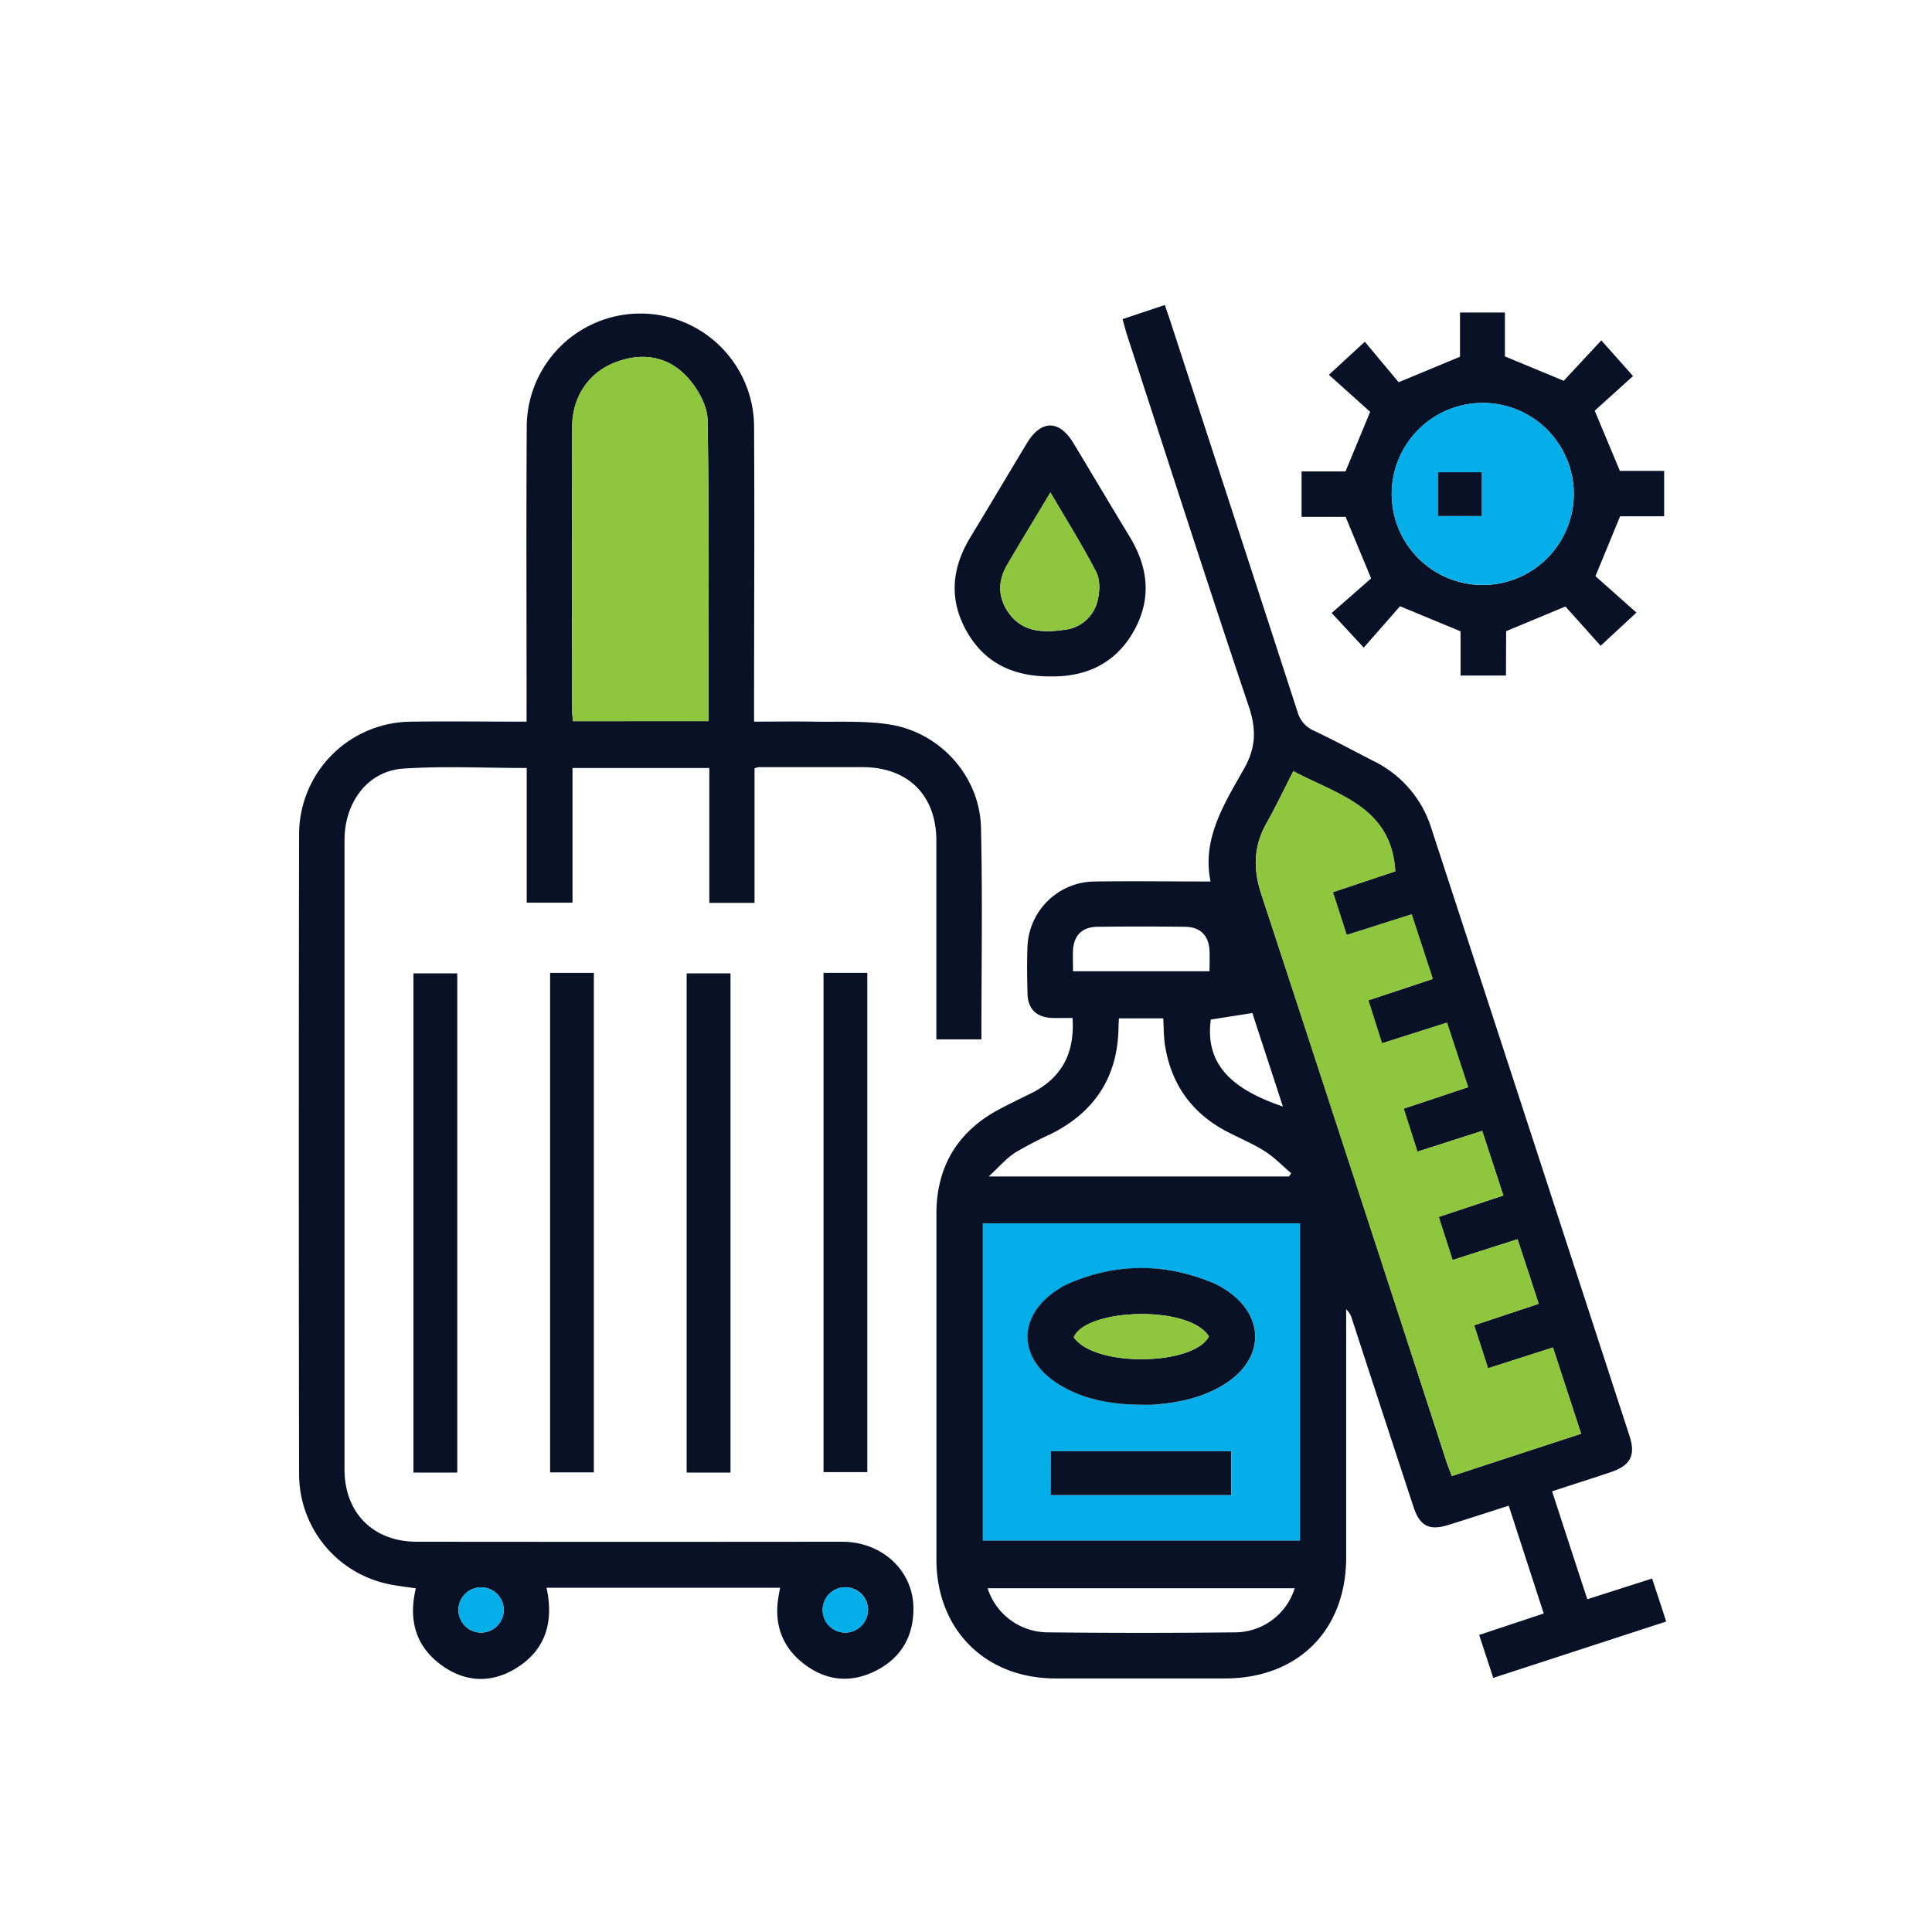
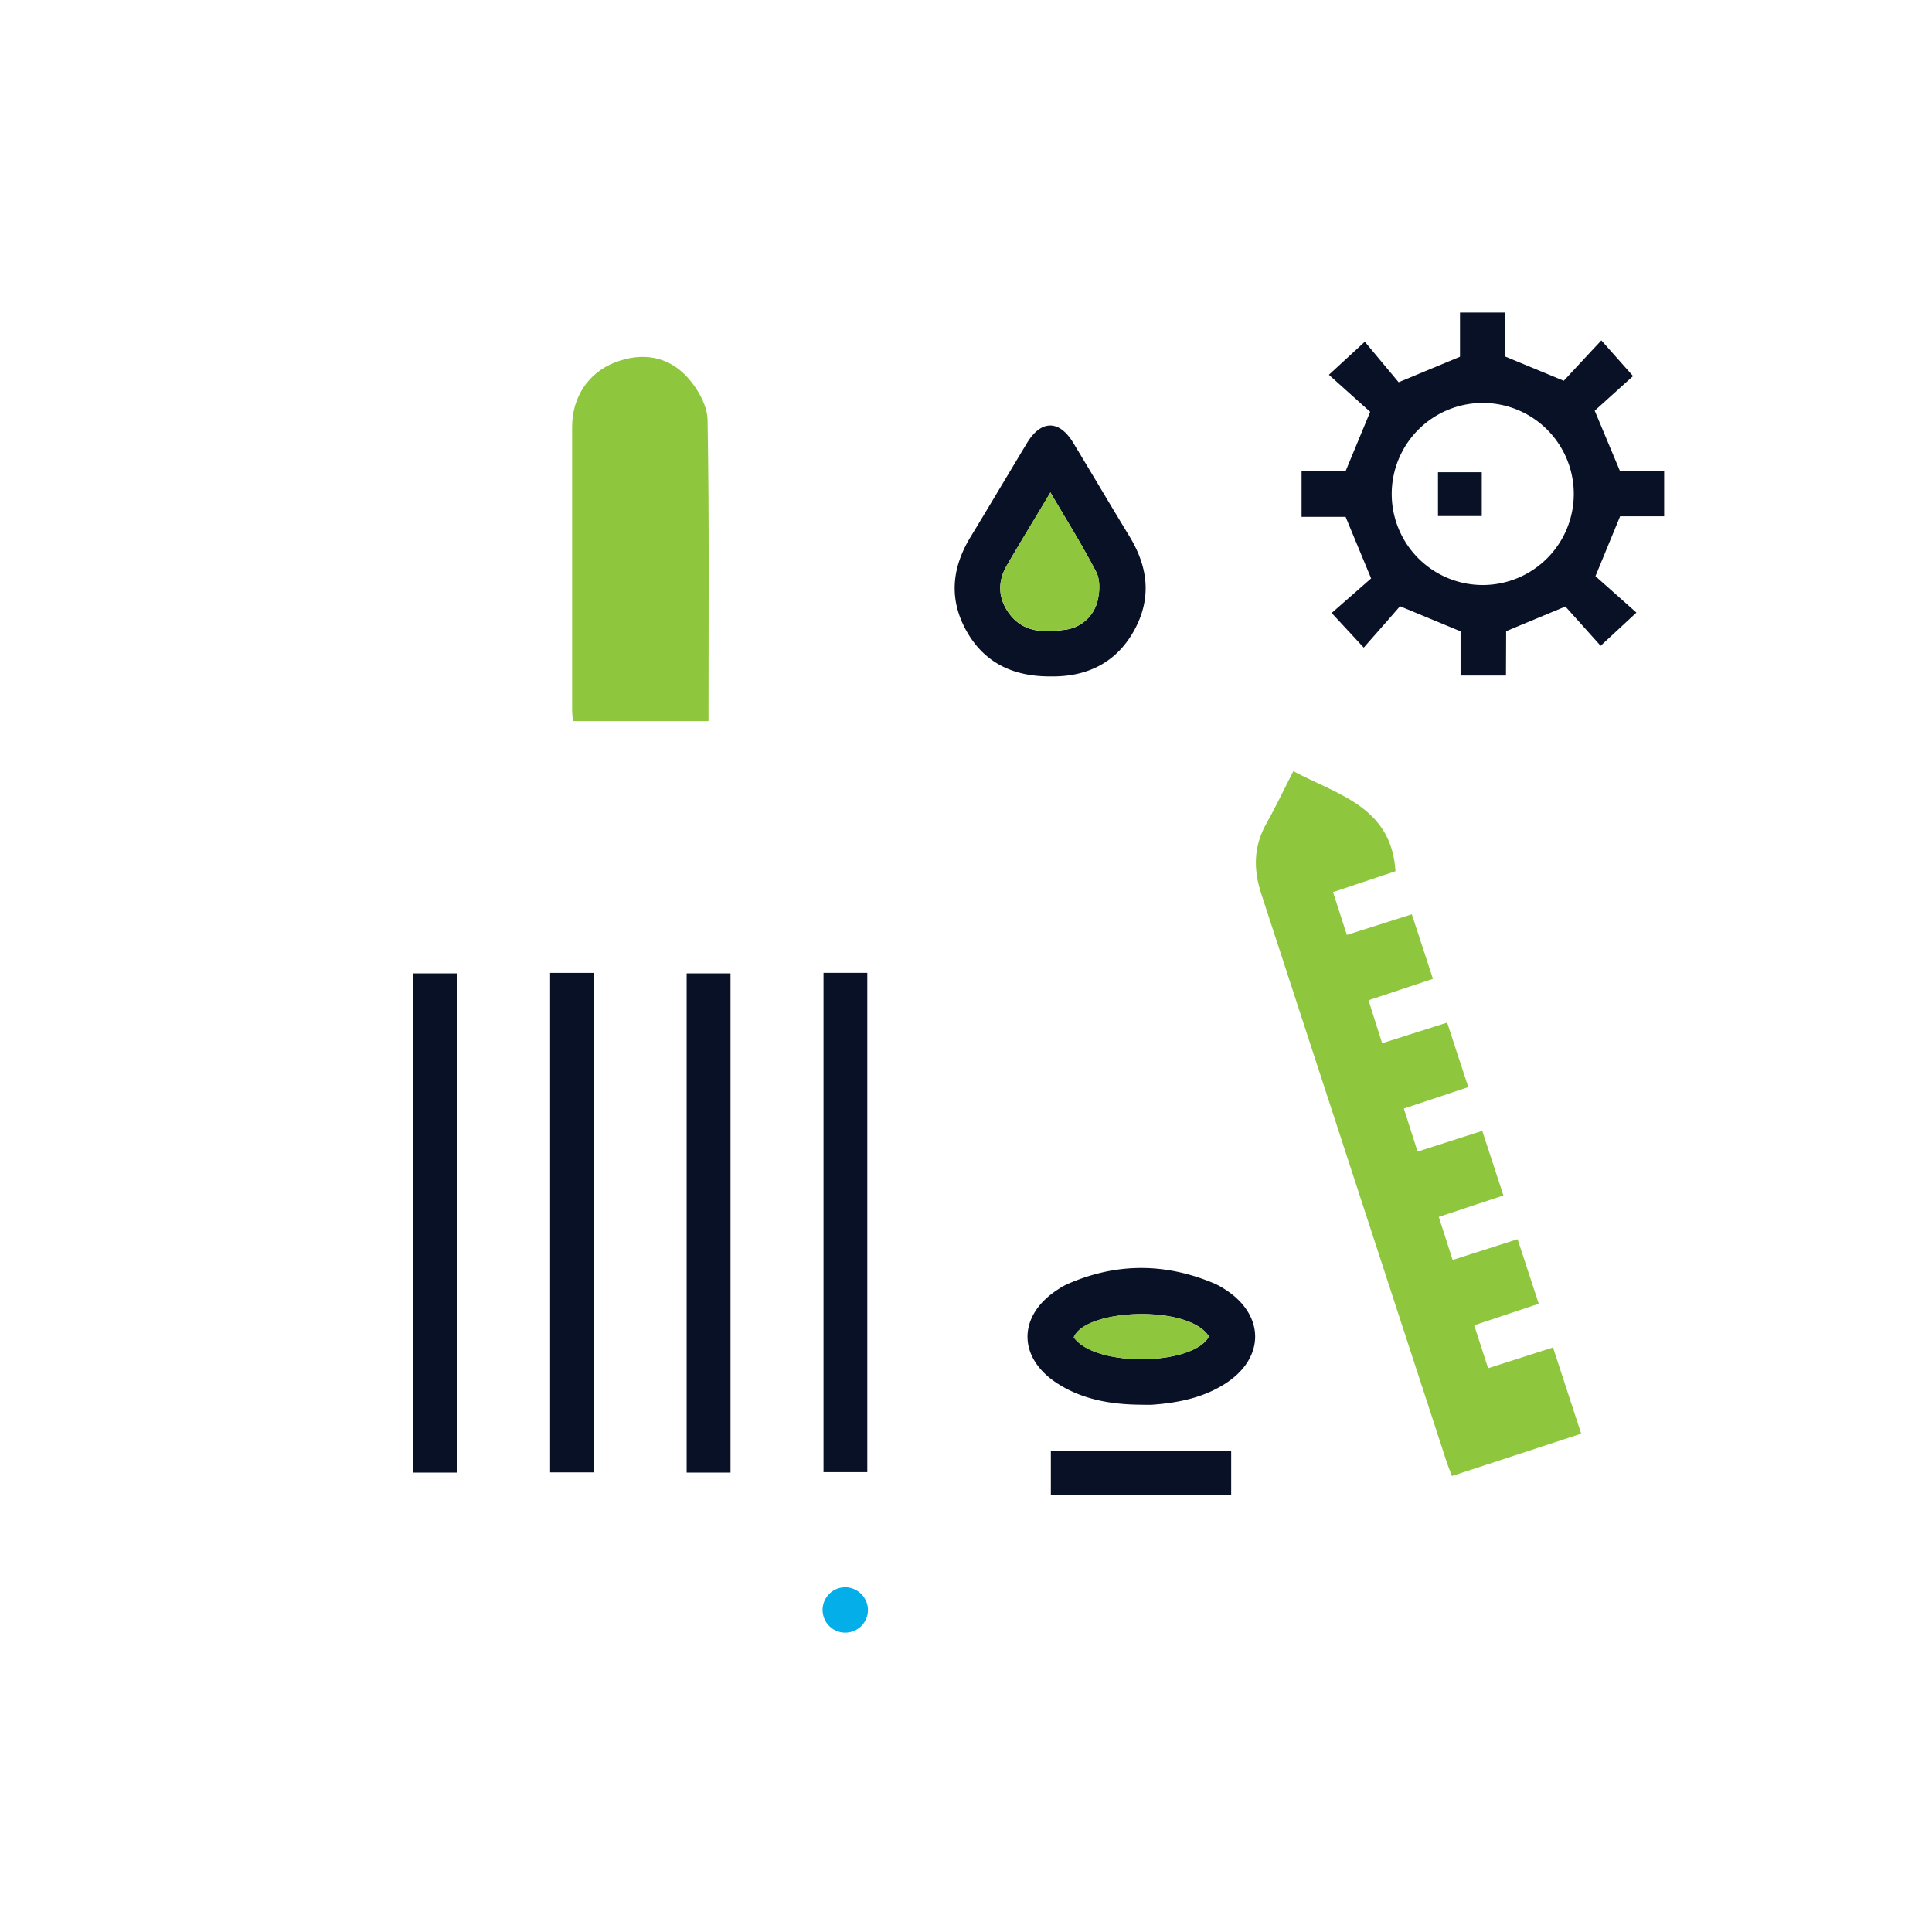
<svg xmlns="http://www.w3.org/2000/svg" id="Layer_1" data-name="Layer 1" viewBox="0 0 548.41 548.41">
  <defs>
    <style>.cls-1{fill:#091126;}.cls-2{fill:#8ec63d;}.cls-3{fill:#04aee9;}</style>
  </defs>
-   <path class="cls-1" d="M440.57,423.32c3.35,10.31,6.62,20.33,10,30.63l18.39-5.87c1.32,4,2.6,7.84,4,12.2l-49.09,16-4-12.19L438.2,458c-3.32-10.2-6.57-20.22-9.94-30.6-5.95,1.91-11.54,3.72-17.14,5.47-5.37,1.68-8.09.34-9.86-5.05q-8.77-26.62-17.44-53.27a6,6,0,0,0-1.7-2.89v3.72q0,33.33,0,66.67c0,20.72-13.68,34.37-34.41,34.39q-24,0-48.06,0c-19.95,0-33.81-13.84-33.84-33.74q0-49.08,0-98.17c0-13.64,6.23-23.64,18.34-29.93,2.75-1.42,5.53-2.78,8.3-4.14,8.71-4.26,12.68-11.23,12-21.51-2,0-3.92.07-5.88,0-4.32-.18-6.78-2.52-6.9-6.78-.12-4.58-.19-9.17,0-13.74a19.24,19.24,0,0,1,19.09-18.21c10.84-.15,21.69,0,32.87,0-2.52-12,3.83-22,9.49-32,3.41-6,3.53-11.23,1.35-17.72-11.78-35-23.08-70.23-34.54-105.38-.45-1.39-.8-2.81-1.29-4.54l12-4c.53,1.55,1,2.88,1.45,4.22q18.14,55.59,36.2,111.2a8.28,8.28,0,0,0,4.74,5.45c5.71,2.7,11.27,5.71,16.9,8.59a31.79,31.79,0,0,1,16.37,19.08q28.17,86.25,56.26,172.52c1.78,5.44.24,8.35-5.23,10.2S446.45,421.39,440.57,423.32ZM367.12,218.9c-2.65,5.17-4.93,10-7.58,14.69-3.72,6.55-3.87,13.06-1.54,20.17q26.42,80.44,52.54,161c.44,1.37,1,2.7,1.58,4.22l36.68-12c-2.77-8.48-5.35-16.36-8-24.48l-18.42,5.9c-1.37-4.24-2.63-8.14-3.95-12.2l18.32-6.1c-2-6.2-3.94-12.13-6-18.33l-18.44,5.9-3.93-12.23,18.34-6.08c-2-6.21-4-12.15-6-18.34l-18.43,5.91c-1.36-4.28-2.61-8.17-3.9-12.22l18.3-6.09c-2-6.2-4-12.13-6-18.31l-18.46,5.86c-1.35-4.27-2.59-8.17-3.87-12.2l18.29-6.08c-2-6.26-4-12.19-6-18.32l-18.44,5.85c-1.36-4.23-2.59-8-3.92-12.15l17.73-5.93C395,229,379.81,225.67,367.12,218.9ZM279,347.27v90h90v-90Zm38.62-58.21c-.05,1.05-.11,1.72-.12,2.38-.14,14-6.56,24.05-19,30.36a110.41,110.41,0,0,0-10.36,5.39c-2.49,1.62-4.5,4-7.48,6.75h85.23l.62-.91c-2.47-2.1-4.75-4.5-7.46-6.22-3.38-2.15-7.14-3.71-10.71-5.57-10-5.2-15.88-13.42-17.65-24.53-.39-2.47-.34-5-.5-7.65Zm49.89,161.77H280.34a18,18,0,0,0,16.83,12.52q26.82.3,53.64,0A17.8,17.8,0,0,0,367.51,450.83ZM304.58,275.7h38.75c0-2.12.08-4,0-5.85-.21-4.26-2.58-6.72-6.88-6.77q-12.48-.16-25,0c-4.31.05-6.67,2.49-6.88,6.76C304.5,271.7,304.58,273.57,304.58,275.7Zm39.12,13.7c-1.79,13.19,6.66,20,20.45,24.69-3-9.29-6-18.3-8.65-26.53Z" />
-   <path class="cls-1" d="M221.45,450.69H155.14c2.13,9.81-.29,17.88-9,23.06-6.86,4.07-14.05,3.72-20.55-.89-7.52-5.32-9.74-12.85-7.55-22-2.29-.34-4.51-.59-6.7-1A31.89,31.89,0,0,1,84.9,418.64q-.16-90.9,0-181.79a32,32,0,0,1,31.9-32c10.74-.15,21.48,0,32.67,0v-4.64c0-26.53-.11-53.05.05-79.58a32.27,32.27,0,0,1,64.53.15c.15,26.39,0,52.79,0,79.18v4.88c5.74,0,11.21-.08,16.68,0,7.25.14,14.61-.31,21.73.8,14.48,2.25,25.68,14.76,26,29.32.47,19.91.12,39.84.12,60.07H265.79v-4.25c0-17.37,0-34.74,0-52.11,0-12.9-8-20.89-20.94-20.91-9.83,0-19.65,0-29.48,0a7.13,7.13,0,0,0-1.19.33v38.2H201.34V218H162.51v38.23h-13V218c-12,0-23.55-.59-35,.17-10.08.66-16.72,9.48-16.72,20.37q0,73.92,0,147.86c0,10.23,0,20.46,0,30.7,0,12.34,8.16,20.52,20.49,20.53q60.38.06,120.75,0c11.3,0,20.12,8.12,20.25,18.71.1,7.94-3.34,14.11-10.43,17.79s-14.15,3.1-20.5-1.71S219.63,461,221,453.14C221.08,452.48,221.22,451.83,221.45,450.69Zm-20.34-246c0-28.76.23-57.12-.25-85.47-.07-4.09-2.75-8.83-5.61-12-5.53-6.13-12.9-7.36-20.69-4.33-7.54,2.93-12.13,9.84-12.15,18.29q-.06,40.15,0,80.3c0,1,.14,2.07.22,3.23ZM143,456.9a6.43,6.43,0,1,0-6.24,6.53A6.49,6.49,0,0,0,143,456.9Zm103.4.41a6.44,6.44,0,1,0-6.64,6.12A6.51,6.51,0,0,0,246.37,457.31Z" />
  <path class="cls-1" d="M427.48,191.76H414.59V179.21l-17.19-7.13c-3,3.47-6.58,7.51-10.29,11.75L378,174l11.2-9.82c-2.77-6.67-4.91-11.84-7.24-17.47H369.46v-12.9h12.47l7-16.91-11.72-10.51L387.41,97l9.6,11.5,17.42-7.24V88.71h12.75v12.46l16.7,6.92c3.15-3.4,6.8-7.32,10.67-11.47l9,10.13-10.88,9.83,7.15,17.09h12.56v12.88h-12.5l-7,17,11.63,10.34-10.16,9.42-10-11.15-16.82,7Zm19.25-51.61a25.84,25.84,0,1,0-25.89,25.91A25.87,25.87,0,0,0,446.73,140.15Z" />
  <path class="cls-1" d="M298.35,192c-10.59.1-18.82-3.74-23.94-12.77s-4.27-18,1.06-26.77,10.65-17.76,16-26.62c4-6.69,9.18-6.74,13.18-.14,5.36,8.86,10.62,17.78,16,26.62s6.25,17.76,1.2,26.79C316.72,188.27,308.36,192.14,298.35,192Zm-.19-52.19c-4.38,7.32-8.41,13.92-12.31,20.59-2.69,4.61-2.6,9.3.52,13.65,4,5.52,9.87,5.56,15.7,4.74a10.83,10.83,0,0,0,9.57-8.64c.56-2.48.63-5.67-.49-7.81C307.28,154.85,302.8,147.71,298.16,139.77Z" />
  <path class="cls-1" d="M129.8,418H117.36V276.3H129.8Z" />
  <path class="cls-1" d="M156.15,276.16h12.42V417.94H156.15Z" />
  <path class="cls-1" d="M207.36,418H194.91V276.3h12.45Z" />
  <path class="cls-1" d="M233.76,276.15h12.43V417.87H233.76Z" />
  <path class="cls-2" d="M367.12,218.9c12.69,6.77,27.84,10.1,29,28.4l-17.73,5.93c1.33,4.13,2.56,7.92,3.92,12.15l18.44-5.85c2,6.13,3.94,12.06,6,18.32l-18.29,6.08c1.28,4,2.52,7.93,3.87,12.2l18.46-5.86c2,6.18,3.95,12.11,6,18.31l-18.3,6.09c1.29,4.05,2.54,7.94,3.9,12.22L420.75,321c2,6.19,4,12.13,6,18.34l-18.34,6.08,3.93,12.23,18.44-5.9c2,6.2,4,12.13,6,18.33l-18.32,6.1c1.32,4.06,2.58,8,3.95,12.2l18.42-5.9c2.66,8.12,5.24,16,8,24.48l-36.68,12c-.58-1.52-1.14-2.85-1.58-4.22q-26.25-80.5-52.54-161c-2.33-7.11-2.18-13.62,1.54-20.17C362.19,228.94,364.47,224.07,367.12,218.9Z" />
-   <path class="cls-3" d="M279,347.27h90v90H279Zm45,51.47c1.07,0,2.15.07,3.22,0,7-.52,13.84-1.87,20-5.59,12.05-7.29,12.13-20,.18-27.37a19.79,19.79,0,0,0-2.47-1.36c-14.08-6-28.14-6-42.16.2a18.59,18.59,0,0,0-2.44,1.41c-11.56,7.44-11.52,19.57.17,26.89C307.6,397.4,315.65,398.68,324,398.74Zm-25.67,25.65h51.19V411.94H298.29Z" />
  <path class="cls-2" d="M201.11,204.7H162.62c-.08-1.16-.22-2.2-.22-3.23q0-40.14,0-80.3c0-8.45,4.61-15.36,12.15-18.29,7.79-3,15.16-1.8,20.69,4.33,2.86,3.19,5.54,7.93,5.61,12C201.34,147.58,201.11,175.94,201.11,204.7Z" />
-   <path class="cls-3" d="M143,456.9a6.43,6.43,0,1,1-6.43-6.34A6.5,6.5,0,0,1,143,456.9Z" />
  <path class="cls-3" d="M246.37,457.31a6.44,6.44,0,1,1-6-6.74A6.51,6.51,0,0,1,246.37,457.31Z" />
-   <path class="cls-3" d="M446.73,140.15a25.84,25.84,0,1,1-26-25.8A25.91,25.91,0,0,1,446.73,140.15Zm-26.12,6.33V134.05H408.18v12.43Z" />
  <path class="cls-2" d="M298.16,139.77c4.64,7.94,9.12,15.08,13,22.53,1.12,2.14,1.05,5.33.49,7.81a10.83,10.83,0,0,1-9.57,8.64c-5.83.82-11.74.78-15.7-4.74-3.12-4.35-3.21-9-.52-13.65C289.75,153.69,293.78,147.09,298.16,139.77Z" />
  <path class="cls-1" d="M324,398.74c-8.31-.06-16.36-1.34-23.53-5.83-11.69-7.32-11.73-19.45-.17-26.89a18.59,18.59,0,0,1,2.44-1.41c14-6.23,28.08-6.2,42.16-.2a19.79,19.79,0,0,1,2.47,1.36c11.95,7.38,11.87,20.08-.18,27.37-6.13,3.72-12.94,5.07-20,5.59C326.11,398.81,325,398.74,324,398.74Zm19.18-19.35c-5.61-9.13-35.11-7.95-38.37.23C310.9,388.26,338.85,387.59,343.14,379.39Z" />
  <path class="cls-1" d="M298.29,424.39V411.94h51.19v12.45Z" />
  <path class="cls-1" d="M420.61,146.48H408.18V134.05h12.43Z" />
  <path class="cls-2" d="M343.14,379.39c-4.29,8.2-32.24,8.87-38.37.23C308,371.44,337.53,370.26,343.14,379.39Z" />
</svg>